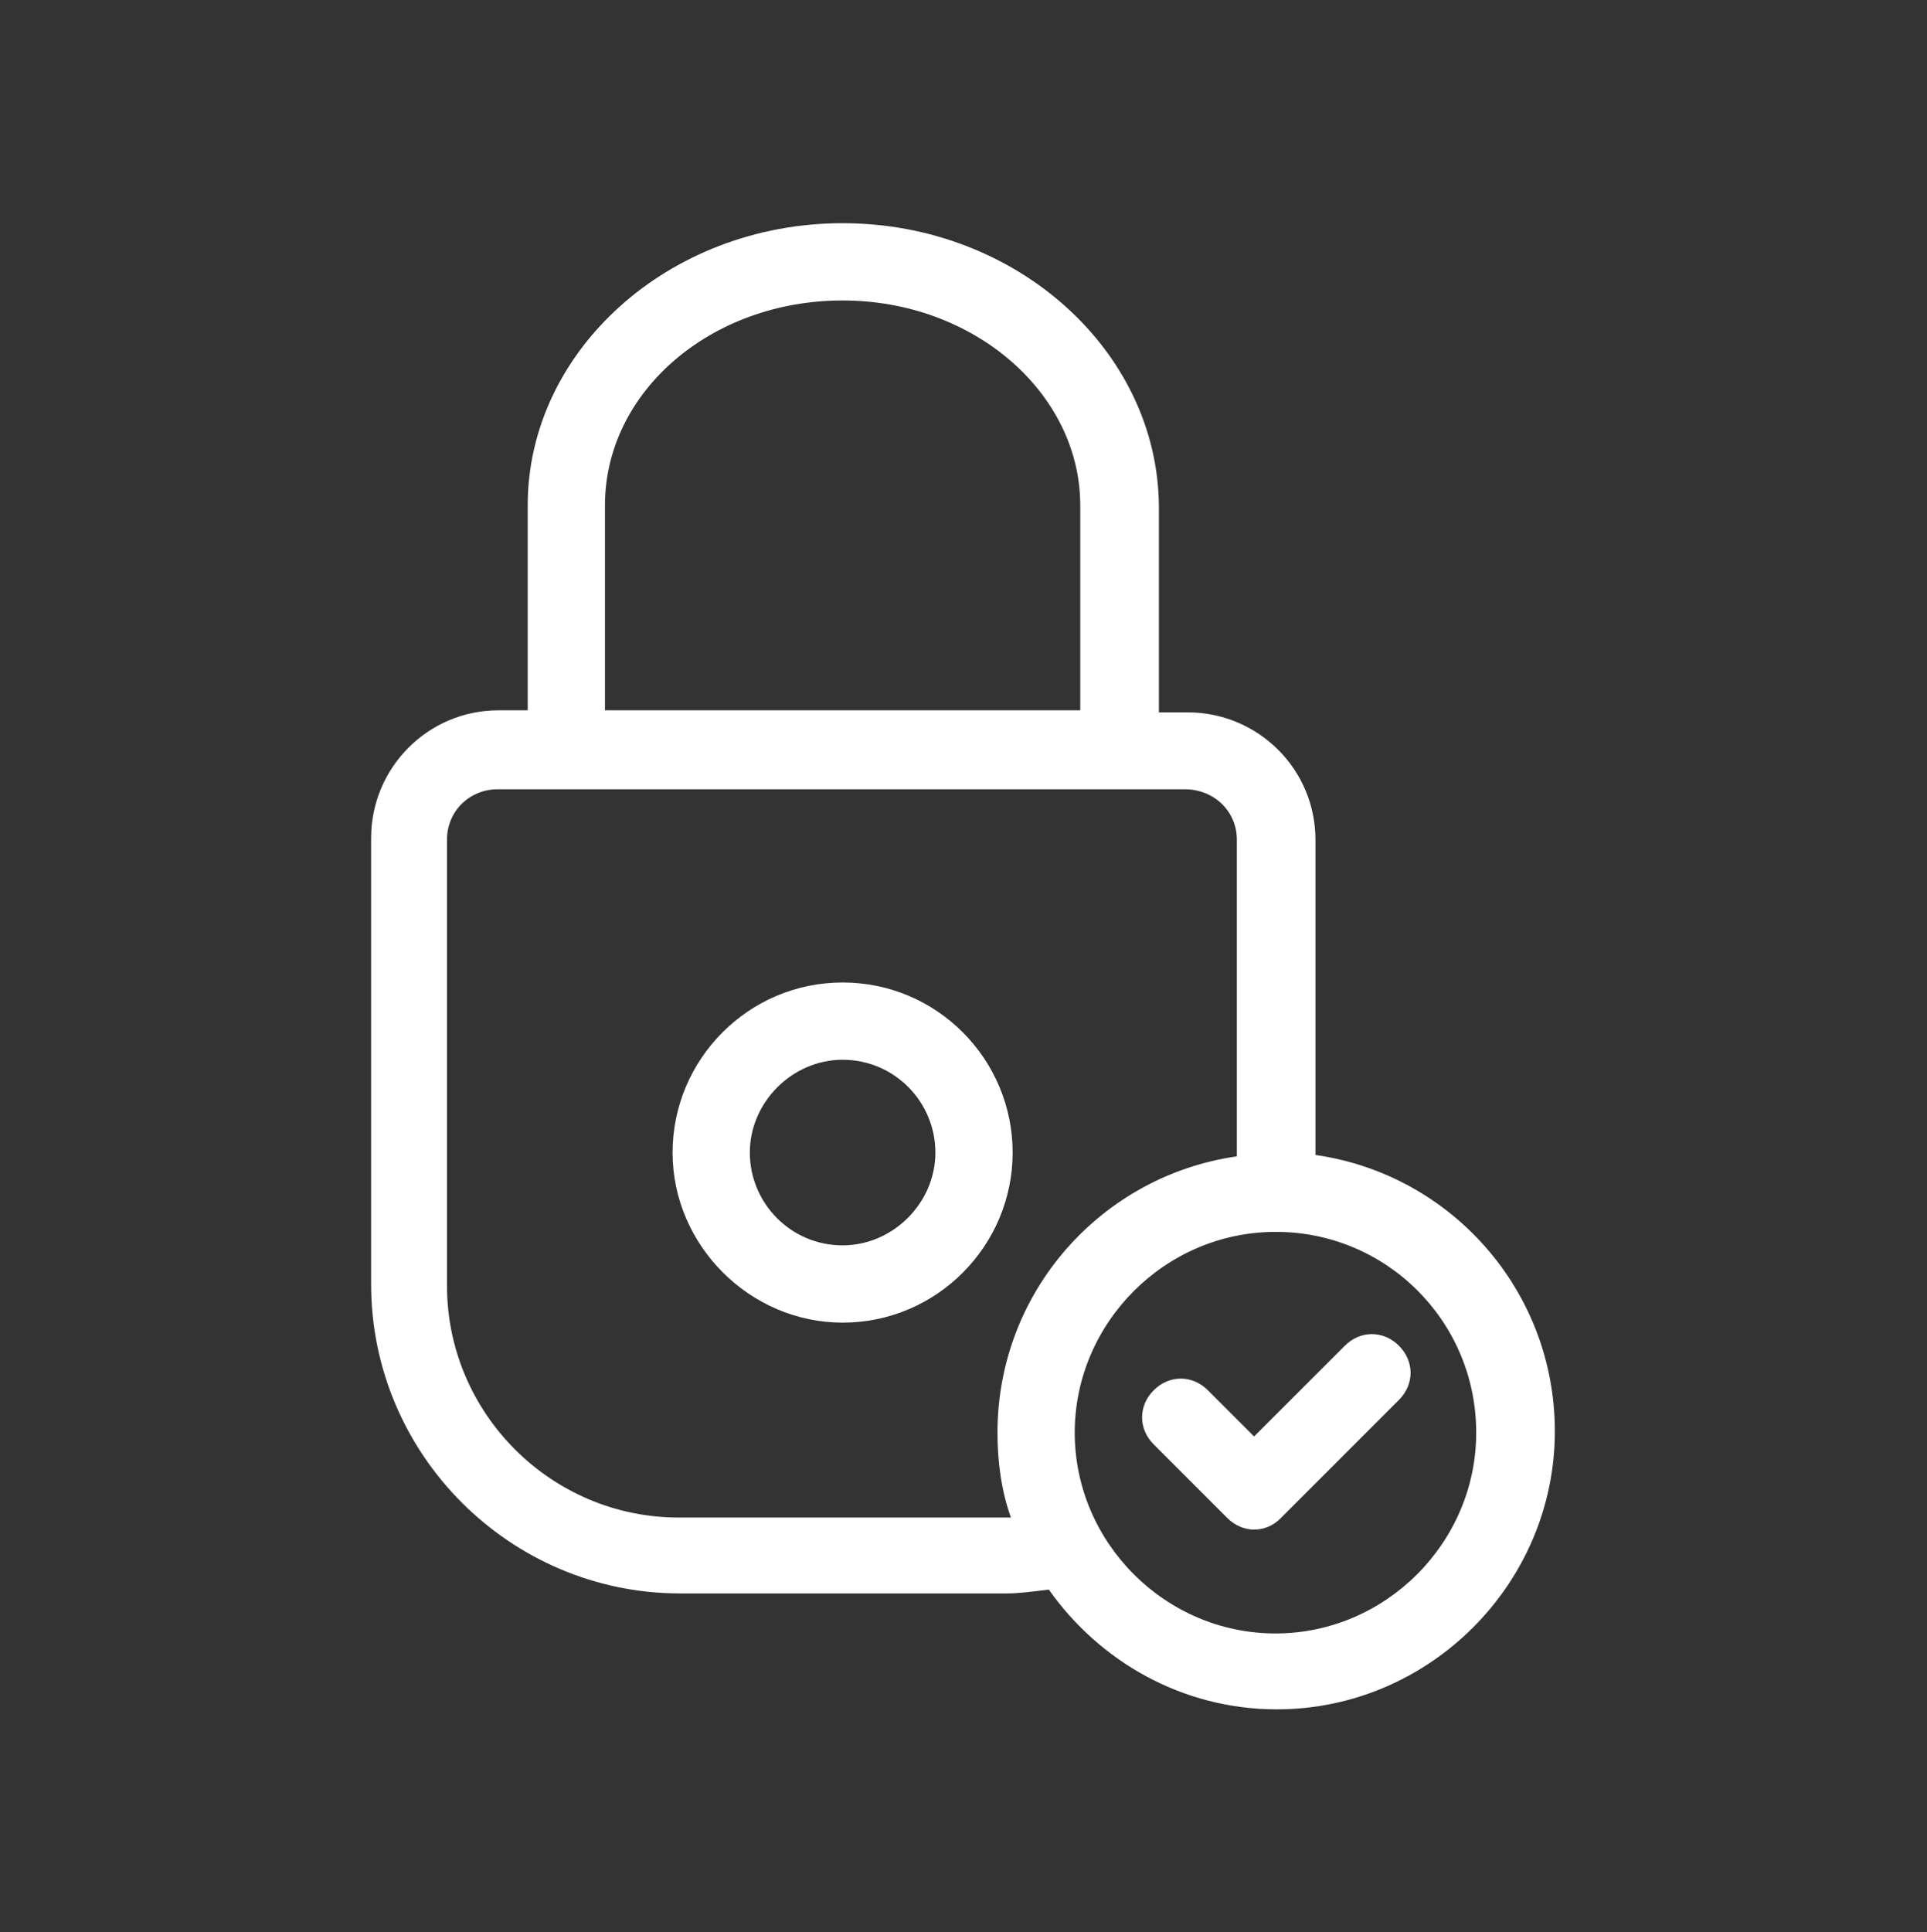
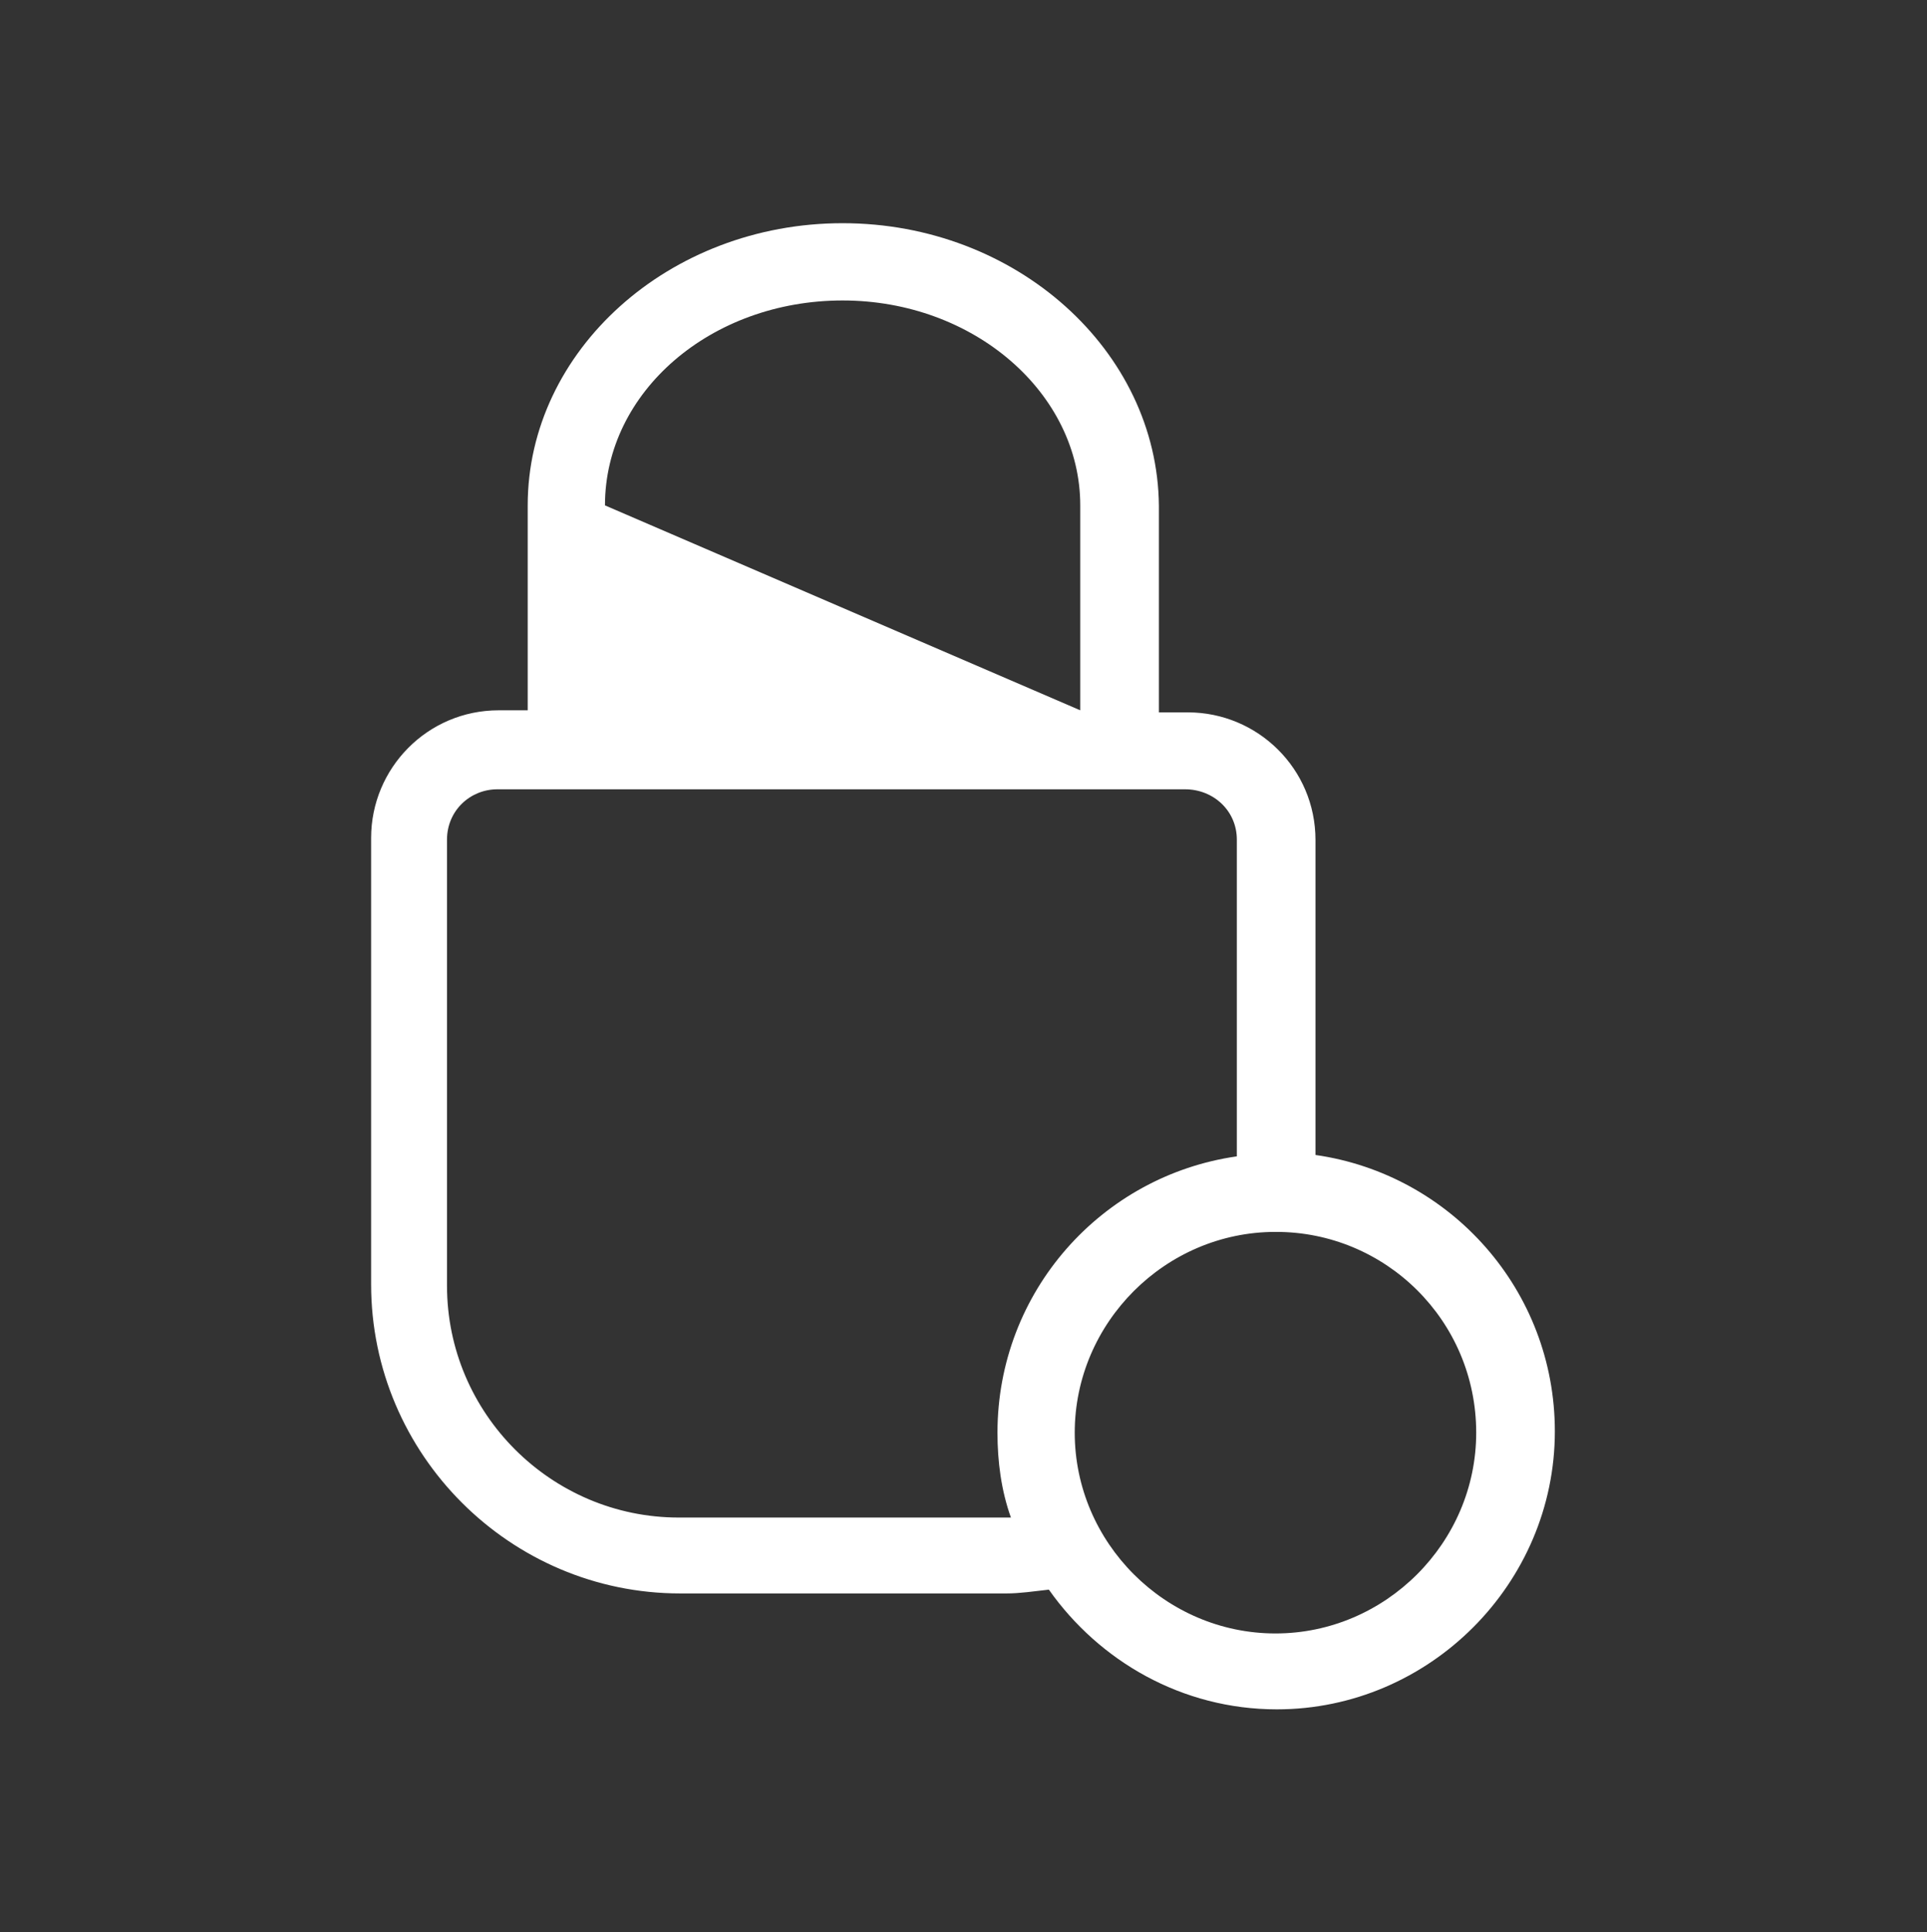
<svg xmlns="http://www.w3.org/2000/svg" version="1.1" id="Layer_1" x="0px" y="0px" viewBox="0 0 558.7 560.1" style="enable-background:new 0 0 558.7 560.1;" xml:space="preserve">
  <rect x="0" y="0" width="558.7" height="560.1" fill="#333333" stroke="none" />
  <style type="text/css">
	.st0{fill:#FFFFFF;}
</style>
  <g>
-     <path class="st0" d="M244.3,64.7c-50.4,0-91.3,37-91.3,81.8v59.4h-8.4c-20.7,0-37,16.8-37,37v129.4c0,49.3,40.3,89.6,89.6,89.6   h94.6c3.9,0,7.8-0.6,12.3-1.1c14.6,20.7,38.6,34.7,66.1,34.7c44.2,0,80.6-36.4,80.6-80.6c0-40.9-30.2-74.5-69.4-80.1v-91.3   c0-20.7-16.8-37-37-37h-8.4v-59.9C335.6,101.7,294.7,64.7,244.3,64.7L244.3,64.7z M175.4,146.5c0-33,30.8-59.4,68.9-59.4   s68.9,26.9,68.9,59.4v59.4H175.4L175.4,146.5z M428,415.3c0,31.9-26.3,58.2-58.2,58.2c-31.9,0-58.2-26.3-58.2-58.2   c0-31.9,26.3-58.2,58.2-58.2C401.7,357,428,382.8,428,415.3z M358.6,243.4v91.8c-39.2,5.6-69.4,39.2-69.4,80.1   c0,8.4,1.1,16.8,3.9,24.6h-1.1l-95.2,0c-37,0-67.2-30.2-67.2-67.2V243.4c0-8.4,6.7-14.6,14.6-14.6h199.4   C351.8,228.8,358.6,235,358.6,243.4L358.6,243.4z" />
-     <path class="st0" d="M244.3,284.8c-27.4,0-49.3,22.4-49.3,49.3c0,26.9,22.4,49.3,49.3,49.3c27.4,0,49.3-22.4,49.3-49.3   C293.6,307.2,271.8,284.8,244.3,284.8z M244.3,361c-15.1,0-26.9-12.3-26.9-26.9s12.3-26.9,26.9-26.9c15.1,0,26.9,12.3,26.9,26.9   S258.9,361,244.3,361z" />
-     <path class="st0" d="M363.6,416.4L350.2,403c-4.5-4.5-11.2-4.5-15.7,0s-4.5,11.2,0,15.7l21.3,21.3c2.2,2.2,5,3.4,7.8,3.4   c2.8,0,5.6-1.1,7.8-3.4l34.2-34.2c4.5-4.5,4.5-11.2,0-15.7c-4.5-4.5-11.2-4.5-15.7,0L363.6,416.4z" />
+     <path class="st0" d="M244.3,64.7c-50.4,0-91.3,37-91.3,81.8v59.4h-8.4c-20.7,0-37,16.8-37,37v129.4c0,49.3,40.3,89.6,89.6,89.6   h94.6c3.9,0,7.8-0.6,12.3-1.1c14.6,20.7,38.6,34.7,66.1,34.7c44.2,0,80.6-36.4,80.6-80.6c0-40.9-30.2-74.5-69.4-80.1v-91.3   c0-20.7-16.8-37-37-37h-8.4v-59.9C335.6,101.7,294.7,64.7,244.3,64.7L244.3,64.7z M175.4,146.5c0-33,30.8-59.4,68.9-59.4   s68.9,26.9,68.9,59.4v59.4L175.4,146.5z M428,415.3c0,31.9-26.3,58.2-58.2,58.2c-31.9,0-58.2-26.3-58.2-58.2   c0-31.9,26.3-58.2,58.2-58.2C401.7,357,428,382.8,428,415.3z M358.6,243.4v91.8c-39.2,5.6-69.4,39.2-69.4,80.1   c0,8.4,1.1,16.8,3.9,24.6h-1.1l-95.2,0c-37,0-67.2-30.2-67.2-67.2V243.4c0-8.4,6.7-14.6,14.6-14.6h199.4   C351.8,228.8,358.6,235,358.6,243.4L358.6,243.4z" />
  </g>
</svg>